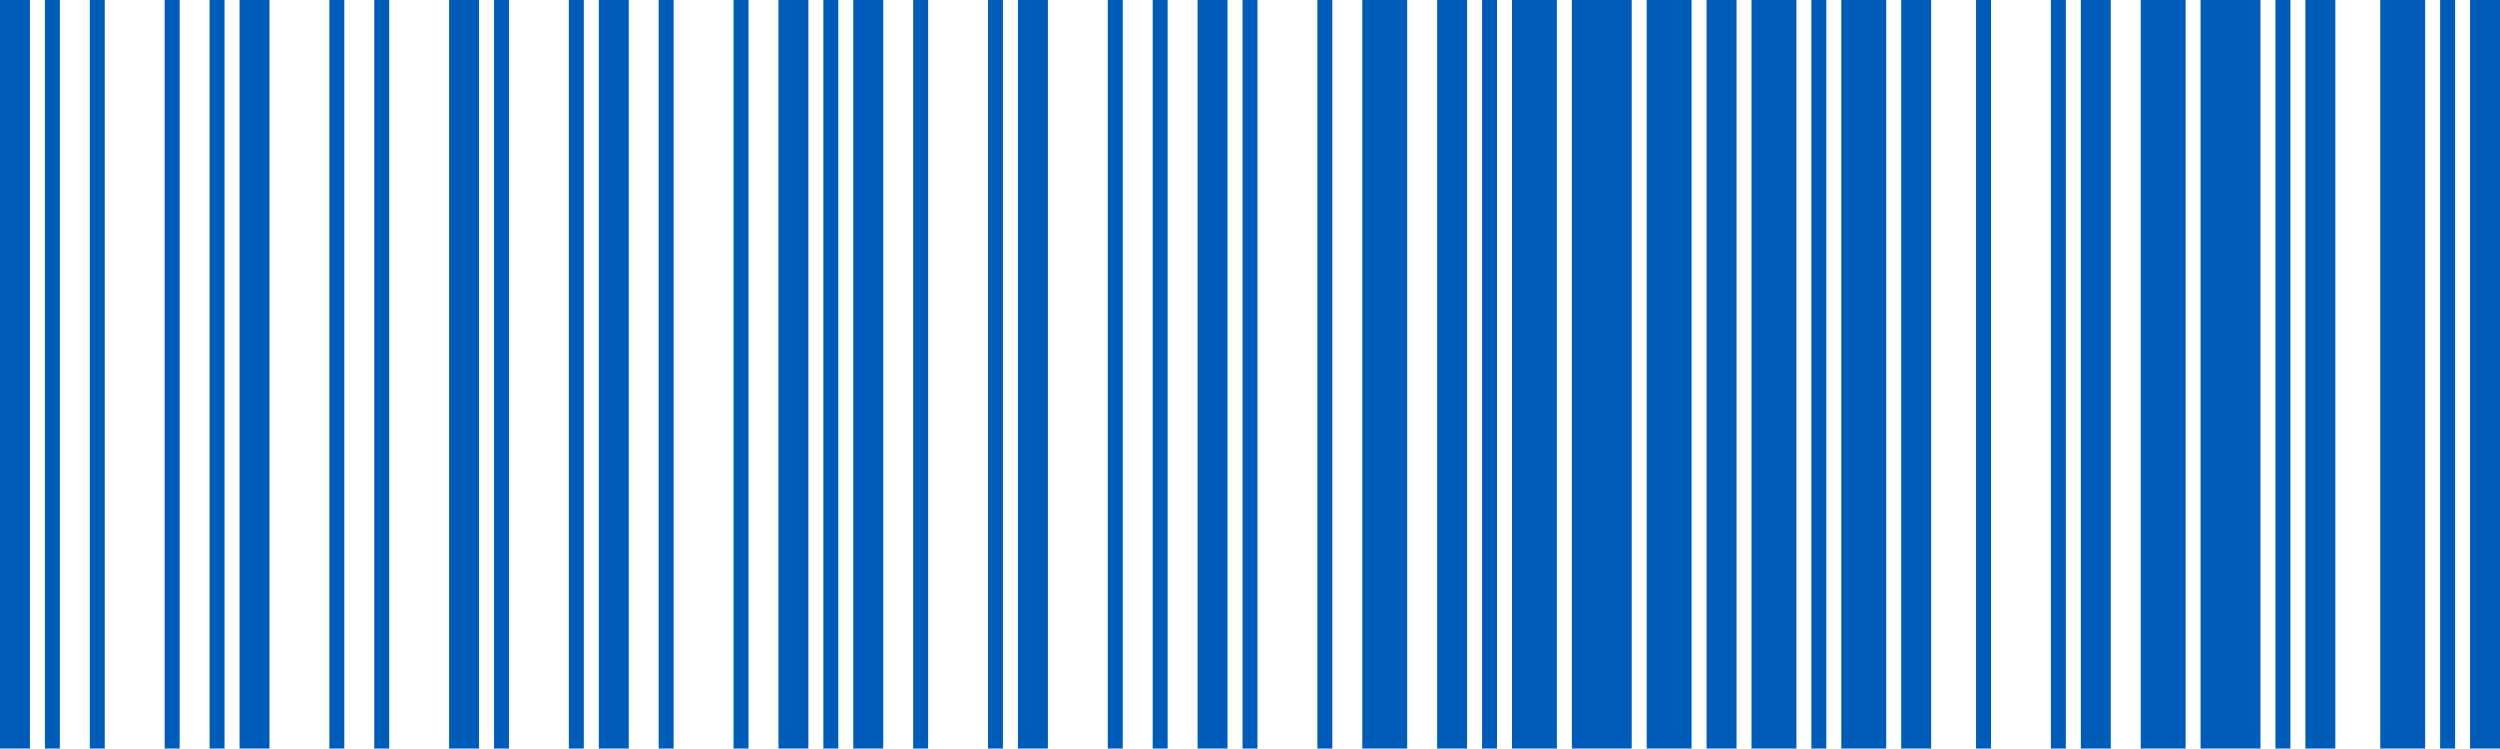
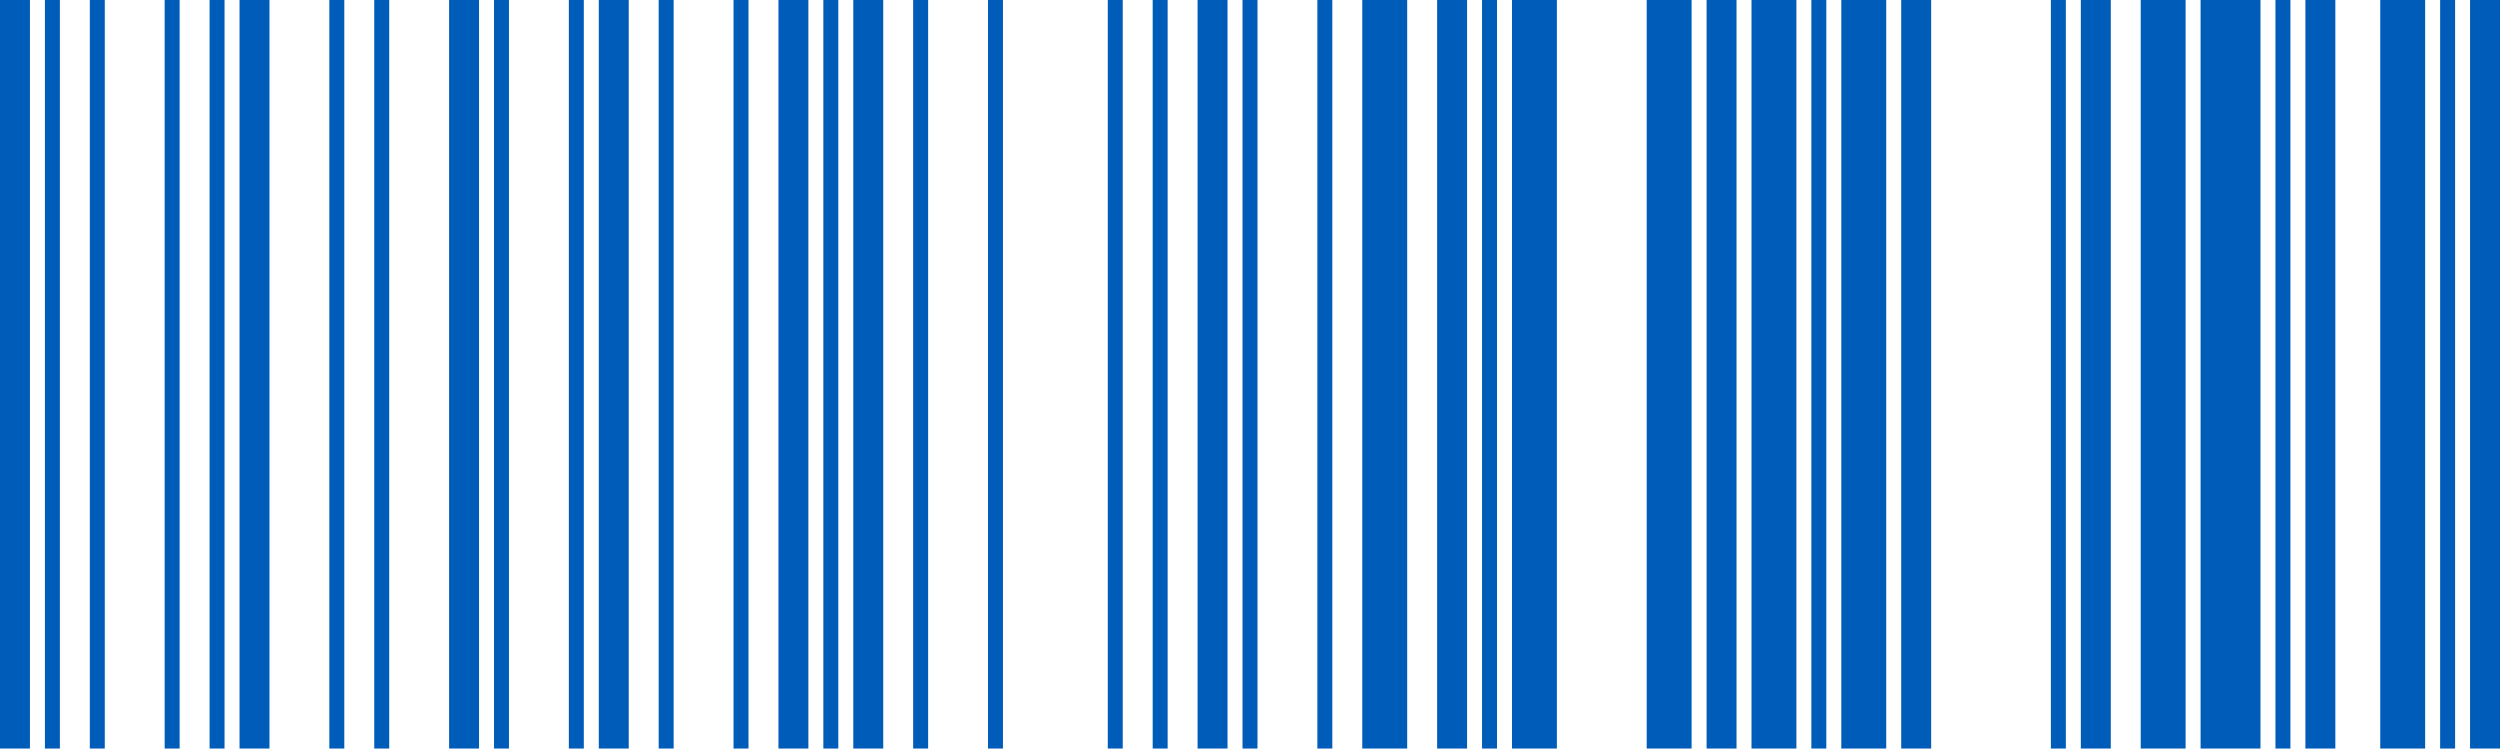
<svg xmlns="http://www.w3.org/2000/svg" id="Layer_2" data-name="Layer 2" viewBox="0 0 1500 449.12">
  <defs>
    <style>      .cls-1 {        fill: #005cb9;      }    </style>
  </defs>
  <g id="Layer_1-2" data-name="Layer 1">
    <g>
      <rect class="cls-1" width="17.96" height="449.12" />
      <rect class="cls-1" x="26.95" width="8.98" height="449.12" />
      <rect class="cls-1" x="53.89" width="8.98" height="449.12" />
      <rect class="cls-1" x="98.8" width="8.98" height="449.12" />
      <rect class="cls-1" x="125.75" width="8.98" height="449.12" />
      <rect class="cls-1" x="143.72" width="17.96" height="449.12" />
      <rect class="cls-1" x="197.6" width="8.98" height="449.12" />
      <rect class="cls-1" x="224.55" width="8.98" height="449.12" />
      <rect class="cls-1" x="269.46" width="17.96" height="449.12" />
      <rect class="cls-1" x="296.41" width="8.97" height="449.12" />
      <rect class="cls-1" x="341.31" width="8.98" height="449.12" />
      <rect class="cls-1" x="359.28" width="17.97" height="449.12" />
      <rect class="cls-1" x="395.21" width="8.98" height="449.12" />
      <rect class="cls-1" x="440.12" width="8.98" height="449.12" />
      <rect class="cls-1" x="467.07" width="17.96" height="449.12" />
      <rect class="cls-1" x="494.01" width="8.98" height="449.12" />
      <rect class="cls-1" x="511.97" width="17.97" height="449.12" />
      <rect class="cls-1" x="547.9" width="8.98" height="449.12" />
      <rect class="cls-1" x="592.81" width="8.97" height="449.12" />
-       <rect class="cls-1" x="610.77" width="17.97" height="449.12" />
      <rect class="cls-1" x="664.67" width="8.98" height="449.12" />
      <rect class="cls-1" x="691.61" width="8.98" height="449.12" />
      <rect class="cls-1" x="718.55" width="17.97" height="449.12" />
      <rect class="cls-1" x="745.51" width="8.98" height="449.12" />
      <rect class="cls-1" x="790.42" width="8.97" height="449.12" />
      <rect class="cls-1" x="817.36" width="26.95" height="449.12" />
      <rect class="cls-1" x="862.28" width="17.97" height="449.12" />
      <rect class="cls-1" x="889.22" width="8.98" height="449.12" />
      <rect class="cls-1" x="907.19" width="26.94" height="449.12" />
-       <rect class="cls-1" x="943.11" width="35.92" height="449.12" />
      <rect class="cls-1" x="988.02" width="26.94" height="449.12" />
      <rect class="cls-1" x="1023.95" width="17.97" height="449.12" />
      <rect class="cls-1" x="1050.9" width="26.94" height="449.12" />
      <rect class="cls-1" x="1086.82" width="8.97" height="449.12" />
      <rect class="cls-1" x="1104.78" width="26.95" height="449.12" />
      <rect class="cls-1" x="1140.72" width="17.97" height="449.12" />
-       <rect class="cls-1" x="1185.62" width="8.98" height="449.12" />
      <rect class="cls-1" x="1230.53" width="8.98" height="449.12" />
      <rect class="cls-1" x="1248.5" width="17.97" height="449.12" />
      <rect class="cls-1" x="1284.43" width="26.94" height="449.12" />
      <rect class="cls-1" x="1320.35" width="35.94" height="449.12" />
      <rect class="cls-1" x="1365.27" width="8.98" height="449.12" />
      <rect class="cls-1" x="1383.24" width="17.96" height="449.12" />
      <rect class="cls-1" x="1428.15" width="26.94" height="449.12" />
      <rect class="cls-1" x="1464.08" width="8.98" height="449.12" />
      <rect class="cls-1" x="1482.03" width="17.97" height="449.12" />
    </g>
  </g>
</svg>